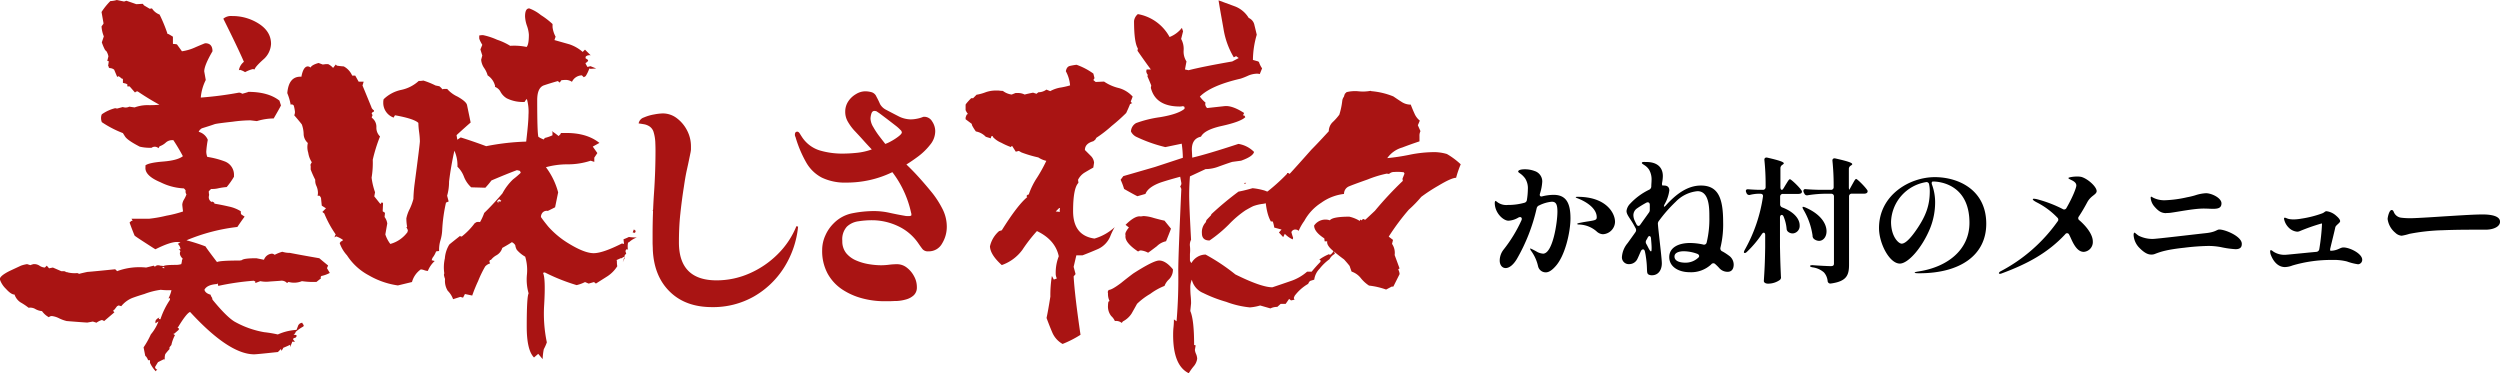
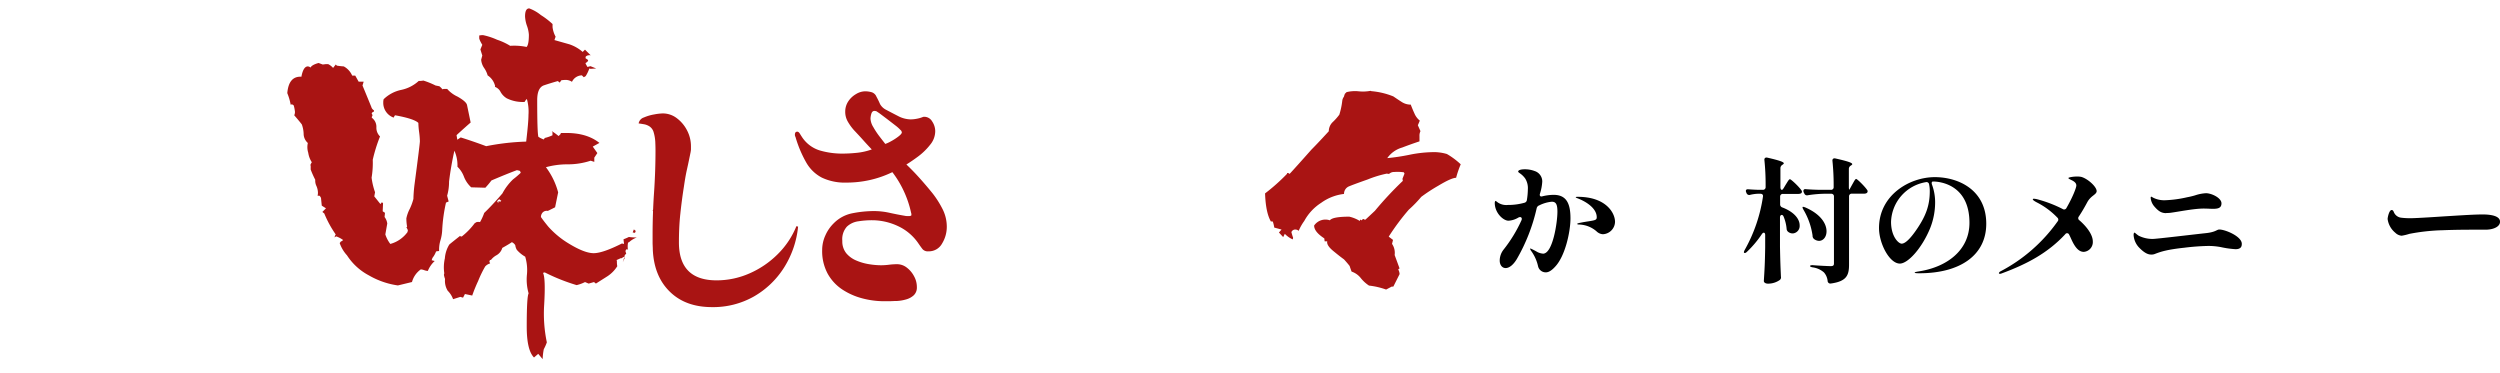
<svg xmlns="http://www.w3.org/2000/svg" viewBox="0 0 687.45 102.66">
  <defs>
    <style>.cls-1{fill:#a91413;}</style>
  </defs>
  <g id="レイヤー_2" data-name="レイヤー 2">
    <g id="テキスト">
-       <path class="cls-1" d="M90.69,75.05a8.75,8.75,0,0,1-2.31.84.61.61,0,0,0-.21.42l.11.21-1.26,1a22.07,22.07,0,0,1-4-.21,5.58,5.58,0,0,1-3.68.21l-.41.31a2.05,2.05,0,0,0-1.79-.63q.31,0-2.94.21a8,8,0,0,1-2.62-.1l-1.37.52v-.42l-.42-.21h-.1A71.2,71.2,0,0,0,60,78.62a1.67,1.67,0,0,0-.21-.73l-.1.21c-1.89.14-3,.66-3.47,1.57.14.63.7,1.09,1.68,1.36a2.1,2.1,0,0,0,.42.84l.11.53q3.78,4.62,6,6a25.45,25.45,0,0,0,8.19,2.94,34.44,34.44,0,0,1,3.78.63,14.62,14.62,0,0,1,5.14-1.26l.52-1.36.42-.42.63-.21v.1l.42.63-.1.32a11.27,11.27,0,0,0-2.1,1.47,1.66,1.66,0,0,1-.63.84,1.77,1.77,0,0,1,.84.1v.32l-.21.31-.63.21-.11.32.53.63H80.3v.21l-.53,1.26v-.63c-.42.21-1,.48-1.88.83a2.63,2.63,0,0,1-.53.84,2,2,0,0,0-.1-.52l-.84.84q-5.88.63-6.51.63-6.93,0-17.64-11.65-.95.31-3.25,4.09l-.21.21a1.67,1.67,0,0,1,.42.32l-.11.31-1.15,1-.31.1a2.51,2.51,0,0,0,.42.32v.1a9.8,9.8,0,0,0-.95,2.63l-.52.63V96a15.85,15.85,0,0,0-1.16,1.37,3.82,3.82,0,0,0-.1,1.78v-.31q-.1-.1-.42,0l-1.47.73c-.14.21-.42.67-.84,1.37a2.63,2.63,0,0,0,.31.63l.32-.11a4.75,4.75,0,0,1-.42.63,8.33,8.33,0,0,1-1.58-2.31v-.73h-.52A4,4,0,0,0,40,97.83v.31l-.52-2.62a24.15,24.15,0,0,0,2-3.57,12.34,12.34,0,0,0,2.1-3.57l-.84.53v-.63a1.69,1.69,0,0,1,1.37-1h-.32l-.1.21v.21l.42.1a21.34,21.34,0,0,1,2.62-5.35V82a.67.67,0,0,0-.42.1,10.1,10.1,0,0,0,.84-2.31,19,19,0,0,1-2.94-.1,19.71,19.71,0,0,0-4.51,1.15c-1.19.36-2.31.72-3.36,1.11a7.59,7.59,0,0,0-3,2.25c-.21-.07-.45-.14-.73-.21l-.42.21-.73.95-.21.1-.11.21.11.21.21.21-2.84,2.42A1.31,1.31,0,0,0,28,88a4.84,4.84,0,0,0-1.47.74l-1-.32L24,88.7q-1.89-.11-5.67-.42a10.16,10.16,0,0,1-2.05-.74,5.89,5.89,0,0,0-2-.63,1.12,1.12,0,0,0-.84.32,5.47,5.47,0,0,1-1.89-1.68A4.39,4.39,0,0,1,9.76,85a2.74,2.74,0,0,0-1.89-.37,17.62,17.62,0,0,0-2.2-1.47A4.15,4.15,0,0,1,4,81c-.63,0-1.42-.52-2.36-1.57A6.47,6.47,0,0,1,0,76.94v-.42c.21-.56,1.08-1.22,2.62-2l3.15-1.47a9.13,9.13,0,0,1,1.68-.42l1,.31c-.21,0,0-.1.74-.31h.42a2.67,2.67,0,0,1,1.31.47,2.86,2.86,0,0,0,1.42.47l.52-.52.63.73,1.05-.21,2.31,1h.84c.14.07.38.17.73.31l.32-.1-.21.1a8.07,8.07,0,0,0,2.73.21l.52.21c.49-.14,1.23-.31,2.21-.52q2.52-.21,7.66-.74a2.05,2.05,0,0,1,.53.53,17.65,17.65,0,0,1,8-1l2.1-.52.32.31a1.1,1.1,0,0,1,.94-.42,1.78,1.78,0,0,1,.53.11l.94.1c.28-.21,1.43-.31,3.46-.31a5,5,0,0,0,1.37-.21,4.83,4.83,0,0,0,.21-1.16l.21-.31q-1.16-1.15-.63-2.1l-.32-.42-.21-.11h.53a2.14,2.14,0,0,0-.74-1.47l.74-.42a5.33,5.33,0,0,0-1-.1q-1.89,0-5.88,2c-.07,0-1-.61-2.89-1.83S37,64.83,37,64.76c-.35-.84-.81-2-1.37-3.56l.21-.21.21-.21.42-.11-.31-.52h4.83a35.94,35.94,0,0,0,4.77-.84,31.74,31.74,0,0,0,4.57-1.16q-.21-1.68-.21-1.89a3.36,3.36,0,0,1,.52-1.47,6.69,6.69,0,0,0,.63-1.36,1.15,1.15,0,0,1-.21-1,1.58,1.58,0,0,0-.52-.63,15.82,15.82,0,0,1-6.4-1.68C41.22,48.91,39.85,47.52,40,46v-.53c.63-.49,2.26-.84,4.88-1.05s4.43-.7,5.41-1.47a51.1,51.1,0,0,0-2.62-4.41h-.42a2.59,2.59,0,0,0-1.74.74,4.8,4.8,0,0,1-1.62.94l-.32.53a1.47,1.47,0,0,0-1.89-.11h-.31a12.22,12.22,0,0,1-2.94-.31q-3.26-1.68-4-2.73-.21-.31-.63-1A28.7,28.7,0,0,1,28,33.59a3.11,3.11,0,0,1-.21-1.16,2.29,2.29,0,0,1,.21-1,11,11,0,0,1,3.67-1.68l.53.1,1.57-.42a2.27,2.27,0,0,0,1.78-.1l1.47.21a10.24,10.24,0,0,1,3.36-.63,29.24,29.24,0,0,0,3.47-.11,69.81,69.81,0,0,1-6-3.67h-.21a1.29,1.29,0,0,0-.52.31l-1.47-1.68h-.63V23.2L34.64,23l-.84-.21v-1l-.21-.21h-.21a2.16,2.16,0,0,0-.84-.63l-.31.21-.84-2a2,2,0,0,0-1-.42c-.25,0-.41-.07-.47-.21l-.11-.42-.1.1.21-1.36-.42-.11.31-1.25a4.42,4.42,0,0,0-.52-1.37,1.8,1.8,0,0,1-.58-.73A14.63,14.63,0,0,1,28,11.65L28.55,10a8.69,8.69,0,0,1-.63-2.73c.14-.21.32-.45.53-.73V6.3l-.53-3a18.06,18.06,0,0,1,2.42-3A7.3,7.3,0,0,0,32.12,0l2,.42.63-.21c.63.21,1.54.52,2.73.94l1.79-.1.31.42,1.58.94.63-.1A4.19,4.19,0,0,0,43.88,4a42.21,42.21,0,0,1,2.2,5.35h.21c.28.14.7.39,1.26.74V12l.11.1a3.61,3.61,0,0,1,1,.11l1.37,1.89a13.35,13.35,0,0,0,3.83-1.16c1.64-.7,2.5-1.05,2.57-1.05,1.33,0,2,.74,2,2.21Q56.16,18,56.16,19.63L56.58,22a13.16,13.16,0,0,0-1.37,4.83,98.19,98.19,0,0,0,10.5-1.36,1.67,1.67,0,0,1,.52.1l.42.21c1.26-.35,1.79-.52,1.58-.52q5.56,0,8.61,2.41L77.26,29c-.42.84-1.09,2-2,3.57a16.19,16.19,0,0,0-4.62.73l-1.78-.21a37.52,37.52,0,0,0-4.83.37c-2.87.32-4.55.54-5,.68-.77.28-2,.67-3.57,1.16l-.52.42-.32.52a3.75,3.75,0,0,1,2.52,2.21,26.41,26.41,0,0,0-.42,3.25A4.3,4.3,0,0,0,57,43.14a23.84,23.84,0,0,1,4.83,1.26,3.92,3.92,0,0,1,2.51,3.88v.32a20.57,20.57,0,0,1-2,2.83,19.35,19.35,0,0,0-2.2.32,7.2,7.2,0,0,1-2.1.21l-.63.63a5.33,5.33,0,0,0,.1,1,3,3,0,0,0-.1.73,1.5,1.5,0,0,0,.84,1.26v-.21l.63.32.1.31c1.26.21,2.57.47,3.94.79a9.92,9.92,0,0,1,3.3,1.31v.53l.11.31.94.63c-.49.63-1.15,1.58-2,2.84a51.12,51.12,0,0,0-14,3.67,51.29,51.29,0,0,1,5.25,1.68q.11.31,3.15,4.3c.56-.28,2.65-.42,6.29-.42l.53-.1c.35-.35,1.68-.53,4-.53l2.1.42a2.5,2.5,0,0,1,2.2-1.68,1.32,1.32,0,0,1,.74.32,10.52,10.52,0,0,1,2.1-.84,7,7,0,0,0,2.09.31q2.63.52,8.09,1.47c.07.07.87.74,2.41,2l-.31.73ZM45.24,73.58l-.42-.21-.21.11a1.33,1.33,0,0,0,.53.31ZM74.53,12.07a6,6,0,0,1-2.21,4.36q-2.2,2-2.31,2.67a2,2,0,0,0-.52-.1,9.47,9.47,0,0,0-2.1.84A5.08,5.08,0,0,0,66,19.21l-.31.1A3.74,3.74,0,0,1,67.07,17Q65.5,13.34,61.41,5.14a3.29,3.29,0,0,1,2.41-.73,13.39,13.39,0,0,1,7,1.89Q74.53,8.5,74.53,12.07Z" />
      <path class="cls-1" d="M175.14,65.29a6.25,6.25,0,0,0-2.21,1.36h-.21a5.39,5.39,0,0,0-.1,1.58,1.15,1.15,0,0,0,.1.52l-.21-.21h-.21l-.21.21-.1.32.21.73a1.19,1.19,0,0,0-.42.42,19.07,19.07,0,0,1-.53,1.89l.53-1.15-.21-.32A1.35,1.35,0,0,0,171,71h-.31l-1.16.52.11.21a6.2,6.2,0,0,0,.1,1.47,9,9,0,0,1-2.73,2.78q-1.58,1-3.15,2l-.52-.42-1.47.42-1-.42a10.29,10.29,0,0,1-2.31.84,53,53,0,0,1-8.71-3.47h-.21l-.32.11q.74,1.47.32,8.71a38.52,38.52,0,0,0,.73,10.39,13.12,13.12,0,0,1-.84,1.89,16.37,16.37,0,0,0-.31,2.73L148,97.3l-1.16,1q-2-2-2-8.5,0-8.19.52-9.13a13.73,13.73,0,0,1-.47-5.09,12.77,12.77,0,0,0-.47-5,8.71,8.71,0,0,1-2.31-1.89,3.35,3.35,0,0,1-.42-1.26,2.11,2.11,0,0,0-.94-.84c-.49.35-1.37.88-2.63,1.58a3.38,3.38,0,0,1-1.57,2A4.86,4.86,0,0,0,135,71.48h-.21a.72.72,0,0,0-.21.53l.21.42a2.87,2.87,0,0,0-1.37.84,30,30,0,0,0-1.94,4,41.61,41.61,0,0,0-1.63,4l-2-.42-.52,1-.74-.21-2,.63a6.28,6.28,0,0,0-1.47-2.31,5.13,5.13,0,0,1-.74-3.25,5.63,5.63,0,0,1-.31-1.16l.1-.42a11.09,11.09,0,0,1,.16-4.09,8.39,8.39,0,0,1,1.21-3.78c.21-.21,1.22-1,3-2.42h-.1l.1.11.42.1a19.17,19.17,0,0,0,3.57-3.67l.52-.31a2.17,2.17,0,0,1,.95,0,14.86,14.86,0,0,0,1.15-2.52q2.2-2.1,5-5.36a15.3,15.3,0,0,1,2.94-3.88,24.53,24.53,0,0,0,2.1-1.79,4,4,0,0,0-.21-.52,6.29,6.29,0,0,0-.84-.21c-1.89.7-4.23,1.65-7,2.83a23,23,0,0,1-1.68,2l-3.89-.11a7.81,7.81,0,0,1-2-2.94,7.39,7.39,0,0,0-1.78-2.72,9.9,9.9,0,0,0-.84-4.41,85.65,85.65,0,0,0-1.47,8.5,13.68,13.68,0,0,1-.53,3.88l.42,1.58-.73.31a44.16,44.16,0,0,0-1.05,7.66,11.46,11.46,0,0,1-.48,2.73,8.91,8.91,0,0,0-.36,2.94,3.46,3.46,0,0,0-.84.11,6.37,6.37,0,0,1-1,1.78l-.21.63.84.21a7.44,7.44,0,0,0-1.89,2.73,3.45,3.45,0,0,1-1-.21,3.31,3.31,0,0,0-.94-.21,6.23,6.23,0,0,0-2.42,3.47l-3.88.94a22.1,22.1,0,0,1-8-2.78,16.12,16.12,0,0,1-6-5.51,9.54,9.54,0,0,1-2-3.36l.31-.42a1.65,1.65,0,0,0,.63-.42,7.55,7.55,0,0,0-1.89-1,2.92,2.92,0,0,0-.52.31H92a1.85,1.85,0,0,1,.32-.84,29.55,29.55,0,0,1-3.15-5.77l-.53-.42,1-1-1.16-.73-.21-2.1a1.65,1.65,0,0,0-.42-.63h-.52a3.44,3.44,0,0,0,.1-.84A4.84,4.84,0,0,0,87,51.12a3.3,3.3,0,0,1-.31-1.68,25.18,25.18,0,0,1-1.26-2.83v-.53a4.22,4.22,0,0,0,0-.42.8.8,0,0,1,0-.52l.31-.53A6.6,6.6,0,0,1,84.76,42a5.07,5.07,0,0,1-.11-2.68A3.43,3.43,0,0,1,83.5,37,8.42,8.42,0,0,0,83,34.22c-.42-.56-1.12-1.4-2.09-2.52a2.2,2.2,0,0,0,.2-.94A10.27,10.27,0,0,0,80.77,29a1.29,1.29,0,0,0-.52-.31l-.32.1A15.68,15.68,0,0,0,79,25.61c.27-3.15,1.57-4.65,3.88-4.51.35-1.89.94-2.84,1.78-2.84a1.32,1.32,0,0,1,.74.32c.21-.49.94-.91,2.2-1.26l1.16.42.84-.11h.63a4.29,4.29,0,0,1,1.36,1.05l.74-.94.31.31c.42.07,1.05.15,1.89.21a5.23,5.23,0,0,1,2.31,2.52h.84l.94,1.68H100l-.32,1.05q1.05,2.52,2.42,5.88a1.54,1.54,0,0,0,.73.95v.21l-.1.21a.68.68,0,0,0-.53.42l.21.42v.21l-.21.41.11.21A3.08,3.08,0,0,1,103.5,35a3.32,3.32,0,0,0,1,2.52,43.07,43.07,0,0,0-2,6.41,24.47,24.47,0,0,1-.32,4.93,19.36,19.36,0,0,0,.95,4L102.92,54l1.68,2.1.21-.21.1-.21h.21l.21.21-.1,2.21.63.42-.11,1.15a3.83,3.83,0,0,1,.74,1.79l-.53,3a8.62,8.62,0,0,0,1.37,2.62,8.71,8.71,0,0,0,4.72-3.25l.11-.53a7,7,0,0,0-.42-.83l.21-.11a13.11,13.11,0,0,1-.21-2.31,9.75,9.75,0,0,1,.94-2.62,15.36,15.36,0,0,0,1-2.73,38.64,38.64,0,0,1,.31-4q1.47-11.13,1.47-11.86a22.28,22.28,0,0,0-.21-2.52,22.28,22.28,0,0,1-.21-2.52q-1.16-1.15-6.4-2.1a1.29,1.29,0,0,0-.31.52l-.11.11a4.31,4.31,0,0,1-2.83-4.2,3.44,3.44,0,0,1,.1-.84,9.82,9.82,0,0,1,4.83-2.57,10.2,10.2,0,0,0,4.83-2.47,4.88,4.88,0,0,0,1.26-.1,22.22,22.22,0,0,1,3.36,1.36l1.05.21a4.75,4.75,0,0,1,.84.84l.31-.1h1a8.48,8.48,0,0,0,2.83,2.1c1.61.91,2.48,1.68,2.62,2.31l1,4.82c-.91.78-2.2,1.93-3.88,3.47l.21,1.26.94-.63q3.36,1.05,7,2.41a65.21,65.21,0,0,1,11-1.26c.42-3.57.63-6,.63-7.34a12.81,12.81,0,0,0-.42-4.31h-.21v.11a2.44,2.44,0,0,0-.42.63,9.88,9.88,0,0,1-4.93-1,4.74,4.74,0,0,1-1.68-1.73,2.84,2.84,0,0,0-1.57-1.42q.1-.32,0-.42a4.79,4.79,0,0,0-2-2.73,6.61,6.61,0,0,0-.94-2,4.67,4.67,0,0,1-.84-2.31l.31-1.15-.52-1.68.52-1.26c-.63-1.05-.91-1.72-.84-2V9.76a5.33,5.33,0,0,1,1.05-.1,18.28,18.28,0,0,1,3.84,1.26,17.13,17.13,0,0,1,3.62,1.68,16.73,16.73,0,0,1,4.51.31q.63-.63.63-3.36a8.85,8.85,0,0,0-.53-2.46,9,9,0,0,1-.52-2.58c0-1.47.38-2.2,1.15-2.2a11.24,11.24,0,0,1,3.21,1.84,20.86,20.86,0,0,1,3.2,2.46v.84a7.18,7.18,0,0,0,.84,2.63l-.32.94,4.1,1.16a10.87,10.87,0,0,1,3.67,2.1l.63-.63,1.57,1.57a1.69,1.69,0,0,0-1.05.11l-.31.21L161,16l.74.52-.11.31a1,1,0,0,1-.52.42l-.11.21.53.95.84-.21,1.57.63-1.57.1-.32-.1a9.5,9.5,0,0,1-1,2.1l-.52.31-.52-.52a3.1,3.1,0,0,0-2.73,1.78,3,3,0,0,0-1.79-.52,7,7,0,0,0-1.15.1l-.42.63-.53-.42c-1.26.35-2.52.74-3.78,1.16s-1.89,1.78-1.89,4.09q0,8.82.32,10.08a7,7,0,0,0,1.47.73l.31-.42a10.39,10.39,0,0,0,2.1-.73v-.84l-.21-.32a16.77,16.77,0,0,1,1.89,1.37l.53-.53.1-.31h1.05q6-.11,9.55,2.73L163,40.31l1.26,1.78-.84,1.26v1.16l-1-.32a20.07,20.07,0,0,1-6.3,1,22.21,22.21,0,0,0-6,.79,20,20,0,0,1,3.36,6.92l-.84,4.1c-.42.21-1.09.56-2,1a1.54,1.54,0,0,0-1.41.42,1.8,1.8,0,0,0-.48,1.26c.42.63,1.09,1.5,2,2.62A24.41,24.41,0,0,0,156.45,67q4.31,2.63,6.82,2.62t7.88-2.73l.1.21h.11l.21-.1v-.21a9.29,9.29,0,0,1-.11-1,12.49,12.49,0,0,0,1.47-.63A12.78,12.78,0,0,0,175.14,65.29ZM137.87,55.11h-.21l-.31-.32-.42.21-.21.42.31.42v-.42l.21-.1.32.21A1.62,1.62,0,0,1,137.87,55.11Zm36.95,8.39-.21.53-.63-.11.32-.84Zm6.93-7.66-.53.53-.42,1.15V57l-1.05,1.15-.31-.21A20.35,20.35,0,0,1,181.75,55.84Zm-.42,2.31-1.26,1.47Q180.49,59.1,181.33,58.15Z" />
      <path class="cls-1" d="M219.46,62.32a25.81,25.81,0,0,1-3.87,11.27,23.77,23.77,0,0,1-8.27,7.93,22.7,22.7,0,0,1-11.53,2.93q-7.28,0-11.6-4.24c-2.9-2.83-4.45-6.66-4.68-11.5,0-.67-.06-1.36-.06-2V64.54q0-5.78.4-11.6t.4-11.67q0-.93-.06-2.28a11.59,11.59,0,0,0-.44-2.59,2.84,2.84,0,0,0-1.38-1.78,4.16,4.16,0,0,0-1.38-.47c-.52-.09-1-.16-1.38-.21a2.11,2.11,0,0,1,1.45-1.64,12.39,12.39,0,0,1,2.86-.84,14.76,14.76,0,0,1,2.28-.27,6.34,6.34,0,0,1,4,1.38A9.76,9.76,0,0,1,189,36a9.4,9.4,0,0,1,1,4.17q0,.46,0,.87c0,.27-.06.54-.1.81-.32,1.57-.64,3.15-1,4.74s-.61,3.17-.84,4.74c-.4,2.51-.73,5.06-1,7.63s-.37,5.15-.37,7.7q0,10.43,10.35,10.43a22.33,22.33,0,0,0,9.08-1.92,25.22,25.22,0,0,0,7.74-5.28A22.91,22.91,0,0,0,219,62.19Z" />
      <path class="cls-1" d="M260.35,62.35a8.79,8.79,0,0,1-1.29,4.6,4.13,4.13,0,0,1-3.75,2.16,1.92,1.92,0,0,1-1.61-.58c-.3-.38-.67-.88-1.1-1.51a13.81,13.81,0,0,0-5.68-4.85,16.81,16.81,0,0,0-7.1-1.61,24.25,24.25,0,0,0-3.78.29,5.71,5.71,0,0,0-3.16,1.47,5.17,5.17,0,0,0-1.26,3.91,5.16,5.16,0,0,0,1.1,3.42,7.23,7.23,0,0,0,2.77,2,14.55,14.55,0,0,0,3.49,1,21,21,0,0,0,3.23.29,17.5,17.5,0,0,0,2.29-.15,18.67,18.67,0,0,1,2.23-.14,4.34,4.34,0,0,1,2.61.93,7.16,7.16,0,0,1,2,2.37,6.11,6.11,0,0,1,.78,3,2.92,2.92,0,0,1-.84,2.23,5.09,5.09,0,0,1-2.07,1.14,11.19,11.19,0,0,1-2.51.44c-.87,0-1.6.07-2.2.07h-1.48a23.44,23.44,0,0,1-5.91-.79,18.54,18.54,0,0,1-5.52-2.45,12.47,12.47,0,0,1-4-4.34,13.07,13.07,0,0,1-1.51-6.5,9.7,9.7,0,0,1,.9-4.06,10.69,10.69,0,0,1,2.33-3.34,9.86,9.86,0,0,1,5.19-2.73,31,31,0,0,1,5.78-.58,19.79,19.79,0,0,1,4.29.47c1.4.31,2.81.59,4.23.83a2.88,2.88,0,0,0,.65.07h.64a.84.84,0,0,0,.32-.07c.13-.05.2-.1.2-.15a2.38,2.38,0,0,0,0-.39l-.1-.4a28.2,28.2,0,0,0-2-5.89,27.71,27.71,0,0,0-3.13-5.17,28.44,28.44,0,0,1-6.17,2.16,29.1,29.1,0,0,1-6.42.71,14.73,14.73,0,0,1-6.78-1.36,10.56,10.56,0,0,1-4.29-4.13,32.26,32.26,0,0,1-2.94-6.93c0-.1-.09-.21-.13-.33a1.23,1.23,0,0,1-.07-.39c0-.58.22-.86.65-.86.26,0,.49.18.71.54s.39.63.52.82a9,9,0,0,0,5,3.81,21.93,21.93,0,0,0,6,.86,39.06,39.06,0,0,0,4.16-.22,17.15,17.15,0,0,0,4.1-.93c-.82-.86-1.63-1.73-2.42-2.62s-1.61-1.76-2.42-2.62a14,14,0,0,1-1.71-2.34,5.39,5.39,0,0,1-.75-2.83,5.08,5.08,0,0,1,.84-2.81,6.29,6.29,0,0,1,2.13-2,4.92,4.92,0,0,1,2.52-.76,6.71,6.71,0,0,1,1.78.25A2.1,2.1,0,0,1,241,26.58a22.89,22.89,0,0,1,1,2.05,3.89,3.89,0,0,0,1.62,1.54c1,.53,2.09,1.1,3.32,1.73a7.71,7.71,0,0,0,3.45.93,9.23,9.23,0,0,0,1.72-.18,8.2,8.2,0,0,0,1.64-.47,1,1,0,0,1,.39-.07,2.52,2.52,0,0,1,2.19,1.29,4.85,4.85,0,0,1,.84,2.66,5.87,5.87,0,0,1-1.42,3.77A17.28,17.28,0,0,1,252.5,43c-1.22.91-2.31,1.65-3.26,2.23q1.88,1.79,3.68,3.8t3.49,4.1a25.9,25.9,0,0,1,2.71,4.24A10.74,10.74,0,0,1,260.35,62.35Zm-12.4-26a.66.66,0,0,0-.22-.5c-.16-.15-.27-.27-.36-.36a11.79,11.79,0,0,0-1.16-1l-2.1-1.62c-.75-.57-1.43-1.08-2-1.51s-1-.67-1-.71a1.81,1.81,0,0,0-.64-.15c-.43,0-.72.27-.87.79a5.14,5.14,0,0,0-.23,1.37,4.91,4.91,0,0,0,.78,2.3,21.25,21.25,0,0,0,1.74,2.62c.64.84,1.16,1.49,1.55,2a10.18,10.18,0,0,0,1.55-.72A14.88,14.88,0,0,0,247,37.57C247.63,37.09,248,36.69,248,36.35Z" />
-       <path class="cls-1" d="M311.46,26.56l-.52,1.36.1.21.32.21a2.68,2.68,0,0,0-.63.32c-.21.56-.56,1.36-1.05,2.41a50.39,50.39,0,0,1-4,3.57,34.31,34.31,0,0,1-4.2,3.25l-.31.53-.53.42c-1.54.42-2.31,1.22-2.31,2.41l1.58,1.58a3,3,0,0,1,.94,1.89l-.21,1.36c-.77.42-1.56.88-2.36,1.36a4.86,4.86,0,0,0-1.84,2l.11.84q-1.47,1.47-1.47,7.77,0,6.72,5.88,7.55a13.85,13.85,0,0,0,5.56-3.14,18.71,18.71,0,0,0-1.26,2.62A6.58,6.58,0,0,1,302,68.44q-2.15.94-4.35,1.78h-1.68l-.74,3.15.53,2-.53.63q.31,5.34,1.89,16.06a29.31,29.31,0,0,1-4.93,2.52,6.57,6.57,0,0,1-2.83-3.15c-.57-1.33-1.09-2.66-1.58-4q.42-1.89,1.05-5.88a32.19,32.19,0,0,1,.42-5.67l.53,1,.84-.32a2.8,2.8,0,0,1-.32-1.26,12.43,12.43,0,0,1,.84-4.83c-.63-3-2.62-5.31-6-6.93a42.48,42.48,0,0,0-4,5.15,11.88,11.88,0,0,1-5.67,4.2c-2.1-1.89-3.19-3.61-3.25-5.15a7.8,7.8,0,0,1,2.52-4.2l.73-.21q4.31-6.91,7-9.13l-.21-.21q.21-.11.21-.21a.29.29,0,0,1-.21-.1l.63-.21a20.32,20.32,0,0,1,2.31-4.67,41.77,41.77,0,0,0,2.52-4.57,6.51,6.51,0,0,1-2.2-.94,32.83,32.83,0,0,1-4.62-1.37l-.74-.42-.84.21c-.21-.35-.56-.87-1-1.57-.14,0-.24.1-.31.31a18.87,18.87,0,0,1-2.68-1.2,6.65,6.65,0,0,1-2.25-1.53l-.11-.31-.42.1-.1.53-1.37-.42a5,5,0,0,0-2.73-1.47,12.28,12.28,0,0,1-1.05-1.68l-.1-.42-1.68-1.26v-.42a4.08,4.08,0,0,1,.31-.84l.32-.21a4.18,4.18,0,0,1-.63-1.05V28.76l.21-.31A19.49,19.49,0,0,1,267.06,27h.53l.94-.95a12.59,12.59,0,0,0,2.36-.63,8.21,8.21,0,0,1,2.58-.52h1.15a10.68,10.68,0,0,0,1.15.1A5.17,5.17,0,0,0,278.19,26l1.05-.42h.52a4,4,0,0,1,2,.42c.49-.14,1.26-.31,2.31-.52l.94.31.53-.42a3.73,3.73,0,0,0,2.2-.73l1.05.42a9,9,0,0,1,2.63-.95,21.24,21.24,0,0,0,2.83-.63,9.69,9.69,0,0,0-1.16-3.88q.21-1.26,1.11-1.47a17.44,17.44,0,0,1,1.83-.32,18.43,18.43,0,0,1,4.62,2.42l.32,1.26-.32.52.63.53,2.31-.11a12.18,12.18,0,0,0,4.09,1.79A8,8,0,0,1,311.46,26.56Zm-20,31.7a1.5,1.5,0,0,1,0-.84v-.21h-.21l-.95.94Zm31.06,16.27a3.73,3.73,0,0,1-1.1,2.31,4.7,4.7,0,0,0-1.2,1.78,17,17,0,0,0-3.94,2.2,18.41,18.41,0,0,0-3.62,2.73c-.49.91-1,1.79-1.47,2.63a6.23,6.23,0,0,1-2.42,2.2l-.31.42a2.44,2.44,0,0,0-1.89-.52,4.07,4.07,0,0,0-1-1.37,4.19,4.19,0,0,1-.89-2.94,5.35,5.35,0,0,1,.11-1l.31-.21a4.27,4.27,0,0,1-.42-2.1,1,1,0,0,1,0-.63l.21-.31q.84,0,3.36-1.89c1.12-.91,2.24-1.78,3.36-2.62q5.56-3.57,7.14-3.57c1.19,0,2.44.8,3.77,2.41C322.55,74.28,322.55,74.46,322.48,74.53Zm46.4-7.46-.31.11a3.48,3.48,0,0,0-.11,1.15V68L368,67.7l-1.15,1.47.21.63a3.55,3.55,0,0,0-1.47,1.47,13.35,13.35,0,0,0-2.73,2.63,5.21,5.21,0,0,0-1.47,3l-1.05.32a1.19,1.19,0,0,0-.42.42l-.21.42A12.35,12.35,0,0,0,356,81.35l-.21.52a.72.72,0,0,0,.21.53l-1,.21-.52-.42-.94,1.36h-1.37l-.94.84a4.13,4.13,0,0,0-1.89.42L346.52,84a13.08,13.08,0,0,1-2.83.53A25.52,25.52,0,0,1,337.18,83a37.76,37.76,0,0,1-6.3-2.42,5.3,5.3,0,0,1-3.15-3.67,5.41,5.41,0,0,0-.42,1.89c0,.63,0,1.51.11,2.62s.1,1.79.1,2l-.21,2.1q1.05,2.42,1.05,9.34l.42.11-.21,1.25a3.73,3.73,0,0,0,.32,1.11,3.64,3.64,0,0,1,.31,1.31,4.07,4.07,0,0,1-1.05,2.2,15.4,15.4,0,0,0-1.26,1.79q-4.31-2.1-4.3-10.5c0-.49,0-1.21.1-2.15s.11-1.66.11-2.15l.73.52A140.34,140.34,0,0,0,324,74.32q0-3.78.84-22.36l-.31-.74a1.09,1.09,0,0,0,.31-.94l-.31-1.68c-1.82.49-3.61,1-5.35,1.57q-3.47,1.26-4.2,3.15l-2.21.63c-.35-.14-1.57-.8-3.67-2a18,18,0,0,0-.95-2.52l.74-1,8.71-2.52,7.66-2.52a31.27,31.27,0,0,0-.31-3.88l-4.51.94a40.09,40.09,0,0,1-7.77-2.73,3.24,3.24,0,0,1-1.68-1.57,2.78,2.78,0,0,1,1.42-2.31A31.43,31.43,0,0,1,319,32.22q4.94-.82,6.72-2.3v-.53l-.42-.21a3.46,3.46,0,0,1-.84.11q-6.72,0-8-5.15l.11-.63q-.32-.84-1.05-2.52l.1-.42a1.66,1.66,0,0,1-.42-1.05l.11-.42h1.15c-.84-1.11-2.06-2.83-3.67-5.14l.1-.63q-1.05-1.68-1.05-7.56a2.9,2.9,0,0,1,1.05-1.89,12.36,12.36,0,0,1,8.72,6.3A8.06,8.06,0,0,0,325,7.66l.32.95-.53,2.1a5.69,5.69,0,0,1,.69,3.09,5,5,0,0,0,.78,3.1l-.42,2.2,1,.21q3.88-1,12-2.41l1.79-.94-.74-.53a2.68,2.68,0,0,1-.63.32A22,22,0,0,1,336.45,8C336,5.39,335.5,2.77,335.08.1l4.57,1.68a7.6,7.6,0,0,1,3.72,3.15,2.69,2.69,0,0,1,1.58,2c.21.84.42,1.71.63,2.62a25.27,25.27,0,0,0-1.05,6.93l1.47.42.21.21a6,6,0,0,0,.84,1.68l-.63,1.57a3.44,3.44,0,0,0-.84-.1,6.65,6.65,0,0,0-2.31.52,19.78,19.78,0,0,1-2.1.84q-8.19,1.89-11.23,4.94a10.27,10.27,0,0,0,1.57,1.68l-.1.31a1.61,1.61,0,0,0,.52,1.16l4.83-.53q2.1-.21,5.35,1.89l-.31.63.42.11.21.41q-1.26,1.26-6.51,2.42-4.73,1.05-5.67,2.94-2.52.53-2.52,3.57l.11,2.2q4.1-.95,12.7-3.78a7.73,7.73,0,0,1,4.3,2.21c-.21.84-1.4,1.64-3.57,2.41l-2.41.32c-.49.14-1.72.56-3.67,1.26a10.29,10.29,0,0,1-3.68.73l-4.3,2c-.14,1.75-.21,3.47-.21,5.15s.17,5.84.52,12.28a3,3,0,0,0-.31,1.78,9.25,9.25,0,0,1,0,2.1v1.79a1.54,1.54,0,0,0,.42.73A4.49,4.49,0,0,1,331.51,70a54.93,54.93,0,0,1,8.19,5.46Q346.84,79,349.88,79q2.52-.84,4.93-1.68a13.14,13.14,0,0,0,4.62-2.62h1.26A33.39,33.39,0,0,1,363,72.11l.21-.42-.42-.31A12,12,0,0,1,365.21,70l.1-.1a.61.61,0,0,0,.42.1h.21l.74-.84a2.82,2.82,0,0,0-.11-.63c0,.07.14,0,.42-.31h-.1a15.75,15.75,0,0,1,1.47-1.79ZM322,62.88c-.28.77-.73,1.92-1.36,3.46a5,5,0,0,0-2.52,1.36c-1.47,1.12-2.28,1.72-2.42,1.79a5.54,5.54,0,0,0-2-.63,1.3,1.3,0,0,0-.74.31q-3.78-2.52-3.46-4.41a1.29,1.29,0,0,1,0-.73,4.84,4.84,0,0,1,.94-1.47l-.94-.73q2.63-2.62,4.2-2.31l.73-.11a10.78,10.78,0,0,1,2.84.53c1.53.42,2.52.66,2.94.73Zm27.82-7.67a7.51,7.51,0,0,1-2.52.84,11.9,11.9,0,0,0-2.68.63c-.46.21-1.17.6-2.15,1.16a27.75,27.75,0,0,0-4.51,3.83,36.69,36.69,0,0,1-5.36,4.46c-1.4,0-2.1-.67-2.1-2a3.92,3.92,0,0,1,1.05-3l.21-.63L333,59.2l.11-.31a88,88,0,0,1,7.45-6.2c.84-.14,2.13-.45,3.88-.94a17.33,17.33,0,0,1,2.84.52,5.48,5.48,0,0,1,2.52,1.37l-.32.1q-.21.1-.21.21l.11.21v.21a.63.63,0,0,0,.42.42Zm-7.14-4.93-.11.1a.61.61,0,0,1-.42.21l.11-.31ZM370,66l-.74.53-.21.52.11-.63a2.49,2.49,0,0,0,.63-.63Z" />
      <path class="cls-1" d="M401.67,45.18a28,28,0,0,0-1.27,3.71q-1.26,0-4.88,2.17a46.19,46.19,0,0,0-4.7,3.07,34.31,34.31,0,0,1-3.43,3.53,63.3,63.3,0,0,0-5.52,7.41l1.18.9-.27,1.09a4.36,4.36,0,0,1,.72,3.07l1.36,3.7a.62.62,0,0,0-.37.28,2.93,2.93,0,0,1,.37,1.26l-1.72,3.44h-.45l-1.54.81a20.69,20.69,0,0,0-4.7-1.09,9.8,9.8,0,0,1-2.21-2,5.47,5.47,0,0,0-2.58-1.85c-.12-.3-.3-.82-.54-1.54-.36-.48-.88-1.08-1.54-1.81-1-.72-1.93-1.47-2.89-2.26-1.33-1.08-1.9-2-1.72-2.71h-.72l-.09-.81c-1.87-1.21-2.8-2.38-2.8-3.53a3.77,3.77,0,0,1,4.33-1.44c.49-.66,2.26-1,5.34-1a9.52,9.52,0,0,1,2.89,1.18l.09-.36h.09a1,1,0,0,0,.36.18l.09-.09a.59.59,0,0,1,.27-.27h.09l.36.18h.19c.6-.54,1.47-1.36,2.62-2.44a95.21,95.21,0,0,1,7.68-8.23,2,2,0,0,1-.09-.63l.54-1.36-.18-.36a12.14,12.14,0,0,0-2.62-.09,2,2,0,0,0-1.45.54l-.63-.09a30.38,30.38,0,0,0-5.2,1.59q-4.47,1.58-5.37,2a2.22,2.22,0,0,0-1.18,2,13.31,13.31,0,0,0-6.28,2.44,13.66,13.66,0,0,0-4.66,5,13.11,13.11,0,0,0-1.53,2.71,1.36,1.36,0,0,0-1-.36,1.1,1.1,0,0,0-1,.72c.3,1.09.45,1.54.45,1.36a1.54,1.54,0,0,1-.09.63,6.72,6.72,0,0,1-2.17-1.54l-.45.91-1.17-1.27.72-.81-2-.54a10.9,10.9,0,0,0-.36-1.54l-.18-.18h-.18l-.18.09q-1.45-2.44-1.63-7.77a53.26,53.26,0,0,0,6-5.34l.09-.27h.19a.74.74,0,0,1,.45.27q2-2.16,6-6.68c1.09-1.09,2.68-2.77,4.79-5.07a3.51,3.51,0,0,1,1-2.44,15.15,15.15,0,0,0,1.9-2.12,20.7,20.7,0,0,0,.81-3.84,2.26,2.26,0,0,1,.45-1.09,6.38,6.38,0,0,1,.27-.81l.45-.45a9.62,9.62,0,0,1,3.35-.23,11.26,11.26,0,0,0,3.25-.13l.27.09a20.67,20.67,0,0,1,6,1.44c.72.49,1.47,1,2.26,1.5a4.52,4.52,0,0,0,2.53.76c.3.79.62,1.58,1,2.4a5,5,0,0,0,1.49,2l-.54,1.27.72,1.62a2.75,2.75,0,0,0-.27,1.36v1.45q-2.44.81-4.79,1.71a7.5,7.5,0,0,0-4.07,2.9,55.84,55.84,0,0,0,6.06-.91,34.1,34.1,0,0,1,6-.72,12.71,12.71,0,0,1,4.34.5A20.42,20.42,0,0,1,401.67,45.18Z" />
      <path d="M431.85,60.05c0,3.62-1.44,10.39-4.25,13.32-1.11,1.22-1.93,1.52-2.52,1.52a2.15,2.15,0,0,1-2.14-1.67,11.32,11.32,0,0,0-1.82-4.11,2.06,2.06,0,0,1-.37-.66c0-.08,0-.11.15-.11a21.54,21.54,0,0,1,1.92,1,4.23,4.23,0,0,0,1.52.41c2.67-.07,3.92-8.69,3.92-11.51,0-2-.37-2.77-1.55-2.77a9.62,9.62,0,0,0-3.44,1,1.09,1.09,0,0,0-.71.77,49.62,49.62,0,0,1-5.47,14c-1,1.66-2.11,2.47-3.07,2.47s-1.63-.85-1.63-2.07a4.94,4.94,0,0,1,1-2.92,38.66,38.66,0,0,0,5-8.18c.26-.7-.22-1.07-.89-.7a5.91,5.91,0,0,1-2.7.85c-1.44,0-3.77-2.15-3.77-4.89,0-.25.11-.55.22-.55s.33.22.7.48a4.15,4.15,0,0,0,2.67.63,16.58,16.58,0,0,0,4.51-.59.9.9,0,0,0,.74-.82,19.14,19.14,0,0,0,.26-2.88,5,5,0,0,0-.74-3c-1-1.37-1.92-1.55-1.92-1.89s.55-.63,1.88-.63a7.55,7.55,0,0,1,2.67.49,3,3,0,0,1,2.07,2.92,13.33,13.33,0,0,1-.63,3.29c-.18.59.11.89.63.74a13.4,13.4,0,0,1,3-.41C430.63,53.53,431.85,55.79,431.85,60.05ZM444.1,61a3.5,3.5,0,0,1-3.37,3.41,2.77,2.77,0,0,1-1.74-.82,7.65,7.65,0,0,0-4.77-1.85c-.37,0-.52-.07-.52-.18s.41-.22.82-.3c.74-.15,1.33-.26,2.36-.41,1.85-.29,2.19-.4,2.19-1.11,0-2.51-3-4.36-5.37-5.25-.18-.07-.4-.15-.4-.26s.37-.11.48-.11C441.58,54.09,444.1,58.53,444.1,61Z" />
-       <path d="M476.73,72.74c0,1.07-.44,2-1.66,2a3,3,0,0,1-2.22-.93,13.14,13.14,0,0,0-1.18-1.18.72.72,0,0,0-1.12.07,8.09,8.09,0,0,1-5.95,2.15c-3,0-5.59-1.48-5.59-4.15s2.59-3.88,5.7-3.88a17.42,17.42,0,0,1,3.59.41.74.74,0,0,0,1-.56,27.41,27.41,0,0,0,.74-7c0-2.41,0-7.1-3.26-7.1a9.58,9.58,0,0,0-6,2.92,38.4,38.4,0,0,0-4.59,5.22,1.22,1.22,0,0,0-.29,1c.07,1,.22,2.18.37,3.58.33,3,.7,6.15.7,7.11,0,1.89-1,3.29-2.7,3.29a1.92,1.92,0,0,1-.74-.11c-1-.37-.37-1.18-.93-4.85a14.71,14.71,0,0,0-.29-1.59c-.15-.74-.78-.74-1.11-.07-.41.92-.7,1.63-.89,2A2.5,2.5,0,0,1,448,72.63a1.87,1.87,0,0,1-2-2,6.58,6.58,0,0,1,1.56-3.77c.85-1.19,1.55-2.15,2.14-3a1,1,0,0,0,.11-1c-.07-.15-.18-.33-.26-.48-1.14-2.22-2.29-3.22-2.29-4.37a3.42,3.42,0,0,1,1-2,17.6,17.6,0,0,1,5.22-3.84,1,1,0,0,0,.59-.89c0-.59.07-1.11.07-1.59a5.36,5.36,0,0,0-.66-3c-.82-1.29-2-1.51-2-1.88s.7-.26,1.29-.26c2.56,0,4.48,1.18,4.48,3.88a10.29,10.29,0,0,1-.19,1.74c-.11.56,0,.85.15.85a1.3,1.3,0,0,1,.37,0c1,0,1.45.52,1.45,1.34a10.29,10.29,0,0,1-1.3,3.81c-.37.74-.15.89.37.29,2.78-3.07,5.92-5.44,9.62-5.44,4.81,0,6.11,3.56,6.11,10.07a26.9,26.9,0,0,1-.74,7,.88.88,0,0,0,.59,1.07,16.64,16.64,0,0,1,2,1.33A3.05,3.05,0,0,1,476.73,72.74ZM450,61.68c.26.55.74.59,1.07.07l.71-1,1.59-2.22a1.28,1.28,0,0,0,.29-.7c0-.52,0-1,0-1.52s-.37-.85-.92-.59a25.65,25.65,0,0,0-2.7,1.66,2.28,2.28,0,0,0-.89,1.82,3.81,3.81,0,0,0,.37,1.51C449.61,60.9,449.76,61.23,450,61.68Zm4,4c0-.78-.51-1-.85-.48a8.67,8.67,0,0,1-.44.81,1,1,0,0,0,0,1.08c.15.26.26.48.34.63.4.81.74,1.4.92,1.4s.19-.37.19-1S454.09,66.71,454,65.67Zm13,5.18c.41-.37.26-.85-.3-1.07a11,11,0,0,0-3.7-.7c-1.14,0-2.55.33-2.55,1.44,0,1.29,1.52,1.7,3,1.7A5.08,5.08,0,0,0,467,70.85Z" />
      <path d="M490.5,51.68l.55-.92c.48-.74.85-1.48,1.15-1.48s2.44,2,3.11,3a.59.59,0,0,1,0,.85,1.56,1.56,0,0,1-.74.19h-4.29a.72.72,0,0,0-.78.77v2.07a.87.87,0,0,0,.63.89c3.52,1.37,4.74,3.37,4.74,4.92a2.06,2.06,0,0,1-1.89,2.22,2,2,0,0,1-1.22-.4,1.15,1.15,0,0,1-.48-.93,11.43,11.43,0,0,0-.82-3.29c-.29-.74-1-.56-1,.22v8.1c.08,4.15.15,5.7.26,8.18a.91.91,0,0,1-.33.93,5.6,5.6,0,0,1-3.19,1c-.81,0-1.18-.37-1.18-.74.19-3.07.3-4.62.37-9.28V64.64c0-.74-.48-.89-.92-.26a28.53,28.53,0,0,1-4.07,4.84c-.37.37-.63.41-.78.3s-.08-.37.15-.81a42.32,42.32,0,0,0,5-14.58c.12-.56-.18-.85-.7-.85h-.78a10.91,10.91,0,0,0-2,.29.8.8,0,0,1-1-.4l-.11-.26c-.26-.6,0-.93.59-.86,1,.08,1.89.12,2.85.15h1.11a.72.72,0,0,0,.78-.77v-.71a64.84,64.84,0,0,0-.33-6.66c-.08-.55.26-.85.85-.7,3.55.81,4.48,1.22,4.48,1.55,0,.11-.12.23-.3.34l-.15.11a1.07,1.07,0,0,0-.48.92v5.15c0,.48.15.77.37.77S490.27,52.05,490.5,51.68Zm5.21,5.22c.08-.07.34,0,.74.15,4.33,1.89,5.81,4.55,5.81,6.55,0,1.52-.88,2.63-2.07,2.63a2.32,2.32,0,0,1-1.29-.45,1.14,1.14,0,0,1-.48-1,19.22,19.22,0,0,0-2.52-7.14C495.68,57.23,495.6,57,495.71,56.9Zm12.81-4.7h0l.82-1.48c.44-.74.78-1.51,1.07-1.51s2.33,2,3,3a.59.59,0,0,1-.07.85,1.21,1.21,0,0,1-.67.19h-3.44a.72.72,0,0,0-.78.77V72.74c0,2.92-.63,4.62-5,5.22a.75.75,0,0,1-.89-.71,4.18,4.18,0,0,0-1-2.33,5.89,5.89,0,0,0-3.1-1.4c-.49-.08-.74-.23-.74-.37s.29-.26.81-.23c1.37.12,4.18.26,4.88.26s.89-.22.89-.74V54.05a.71.71,0,0,0-.78-.77h-2a33.32,33.32,0,0,0-4.37.4.8.8,0,0,1-1-.48l-.15-.29c-.26-.56,0-1,.59-.89,1.3.11,2.56.15,3.85.18h3a.71.71,0,0,0,.78-.77v-.49a65,65,0,0,0-.33-6.66c-.08-.55.26-.85.85-.7,3.66.82,4.59,1.22,4.59,1.56,0,.11-.11.22-.3.33l-.11.07a1.07,1.07,0,0,0-.52.93v5A1.79,1.79,0,0,0,508.52,52.2Z" />
      <path d="M546.18,61.53c0,8.69-7.25,13.61-18.35,13.61-.52,0-1.33,0-1.33-.18s1-.3,1.37-.37c7.55-1.22,13.69-5.81,13.69-13.32,0-10.58-8.22-11.36-10-11.36-.37,0-.48.33-.29.89a14,14,0,0,1,.85,4.58,19.22,19.22,0,0,1-1.37,7.37c-2.26,5.51-6.1,9.73-8.33,9.73-2.84,0-5.73-5.51-5.73-9.77,0-9,8.32-14,15.36-14C538.49,48.72,546.18,52.17,546.18,61.53ZM530.46,50.69a.71.71,0,0,0-.89-.6A11.45,11.45,0,0,0,520,61c0,4.07,2.07,6,2.92,6,1.18,0,2.85-2,4.36-4.26,2.26-3.4,3.37-6.21,3.37-10.14A8.79,8.79,0,0,0,530.46,50.69Z" />
      <path d="M574,55.53c-.77,1.45-1.55,2.78-2.36,4a.71.71,0,0,0,.18,1.07c2.41,2.11,3.66,4.22,3.66,5.77A2.7,2.7,0,0,1,573,69.26c-1.33,0-2.36-1.15-3.36-3.33-.22-.48-.41-.92-.67-1.41a.6.6,0,0,0-1.07-.11c-4.7,5.07-10.4,8.18-17.58,10.81a1.06,1.06,0,0,1-.4.07c-.15,0-.26-.07-.26-.18s.18-.37.48-.52A44.52,44.52,0,0,0,565.79,60.9a.73.73,0,0,0-.07-1.07,20.82,20.82,0,0,0-5.59-4.15c-.7-.37-1.15-.66-1.15-.89,0-.07.08-.14.3-.14a4.75,4.75,0,0,1,.89.14,34.63,34.63,0,0,1,7,2.67.71.71,0,0,0,1.08-.3c1.85-3.22,2.7-5.62,2.7-6.14s-.3-1-1.3-1.48c-.59-.3-.88-.41-.88-.59s1.33-.41,2.33-.41a5.56,5.56,0,0,1,1.25.11c1.78.52,4.19,2.7,4.19,3.92C576.49,53.53,575,53.76,574,55.53Z" />
      <path d="M591.51,70c-.78,0-1.82-.37-3.37-2a5.46,5.46,0,0,1-1.44-3.37c0-.48.14-.66.26-.66s.37.33,1.14.85a8.5,8.5,0,0,0,3.89.88c1,0,11.1-1.22,14.58-1.59,2.73-.29,3-1,3.7-1,1.63,0,6.18,1.89,6.18,3.93,0,.55-.08,1.48-1.71,1.48a25.27,25.27,0,0,1-4-.56,18.56,18.56,0,0,0-3.48-.33,63,63,0,0,0-6.55.48c-4.88.52-6.58,1.11-8.21,1.74A2.53,2.53,0,0,1,591.51,70Zm4.18-11.39c-1.33,0-2.15-.52-3.3-1.85a4.15,4.15,0,0,1-1-2.37c0-.19.07-.3.18-.3s.19.08.41.22a6.71,6.71,0,0,0,3.44.75,31.85,31.85,0,0,0,6-.82,20.71,20.71,0,0,0,2.18-.52,11.11,11.11,0,0,1,3-.59c1.56,0,4.26,1.3,4.26,2.78,0,1.29-.93,1.51-2.33,1.51-.74,0-1.59-.07-2.52-.07-2.85,0-7,.89-9.32,1.18A7.52,7.52,0,0,1,595.69,58.57Z" />
-       <path d="M649.56,71.41a1.21,1.21,0,0,1-1.15,1.26,15.32,15.32,0,0,1-3.07-.78,14.8,14.8,0,0,0-4-.41A37.52,37.52,0,0,0,630.39,73a6.26,6.26,0,0,1-2.07.44c-1.63,0-3-1.15-3.85-3.26a2.88,2.88,0,0,1-.22-1c0-.29.08-.4.22-.4s.52.29.71.44a5.57,5.57,0,0,0,3.14.85c.45,0,5-.48,8.59-.81a.88.88,0,0,0,.85-.78,57.84,57.84,0,0,0,.74-6.81c0-.15,0-.22-.11-.22a55.48,55.48,0,0,0-6.11,2.15,1.76,1.76,0,0,1-.59.11,3.71,3.71,0,0,1-2.37-1.15,4.6,4.6,0,0,1-1.26-2.4c0-.3.19-.3.22-.3.26,0,.63.26,1.19.37a7.4,7.4,0,0,0,1.18.11,13.41,13.41,0,0,0,2.19-.22,28.79,28.79,0,0,0,5.69-1.44c.71-.26.74-.6,1.23-.6a4.91,4.91,0,0,1,2.66,1.26c.48.41,1.07,1,1.07,1.48s-1.22,1.11-1.33,1.7c-.18.93-.89,3.7-1.33,5.59-.15.52-.11.85.07.85,2-.07,2.56-.92,3.52-.92C646.27,68.08,649.56,69.78,649.56,71.41Z" />
      <path d="M658.66,64a5.86,5.86,0,0,1-2.11-3.77c0-.45.41-2.48,1.11-2.48.26,0,.41.14.59.55a2.49,2.49,0,0,0,2,1.56A19.31,19.31,0,0,0,663,60c1.48,0,7.55-.4,9.18-.51,5.55-.34,8.4-.52,10.54-.52s4.74.37,4.74,2c0,1.22-1.48,2.11-3.77,2.19-.15,0-1.19,0-2.89,0-2.15,0-5.33,0-9.18.15a54.81,54.81,0,0,0-9.1,1,14.35,14.35,0,0,1-2.11.51A2.82,2.82,0,0,1,658.66,64Z" />
    </g>
  </g>
</svg>